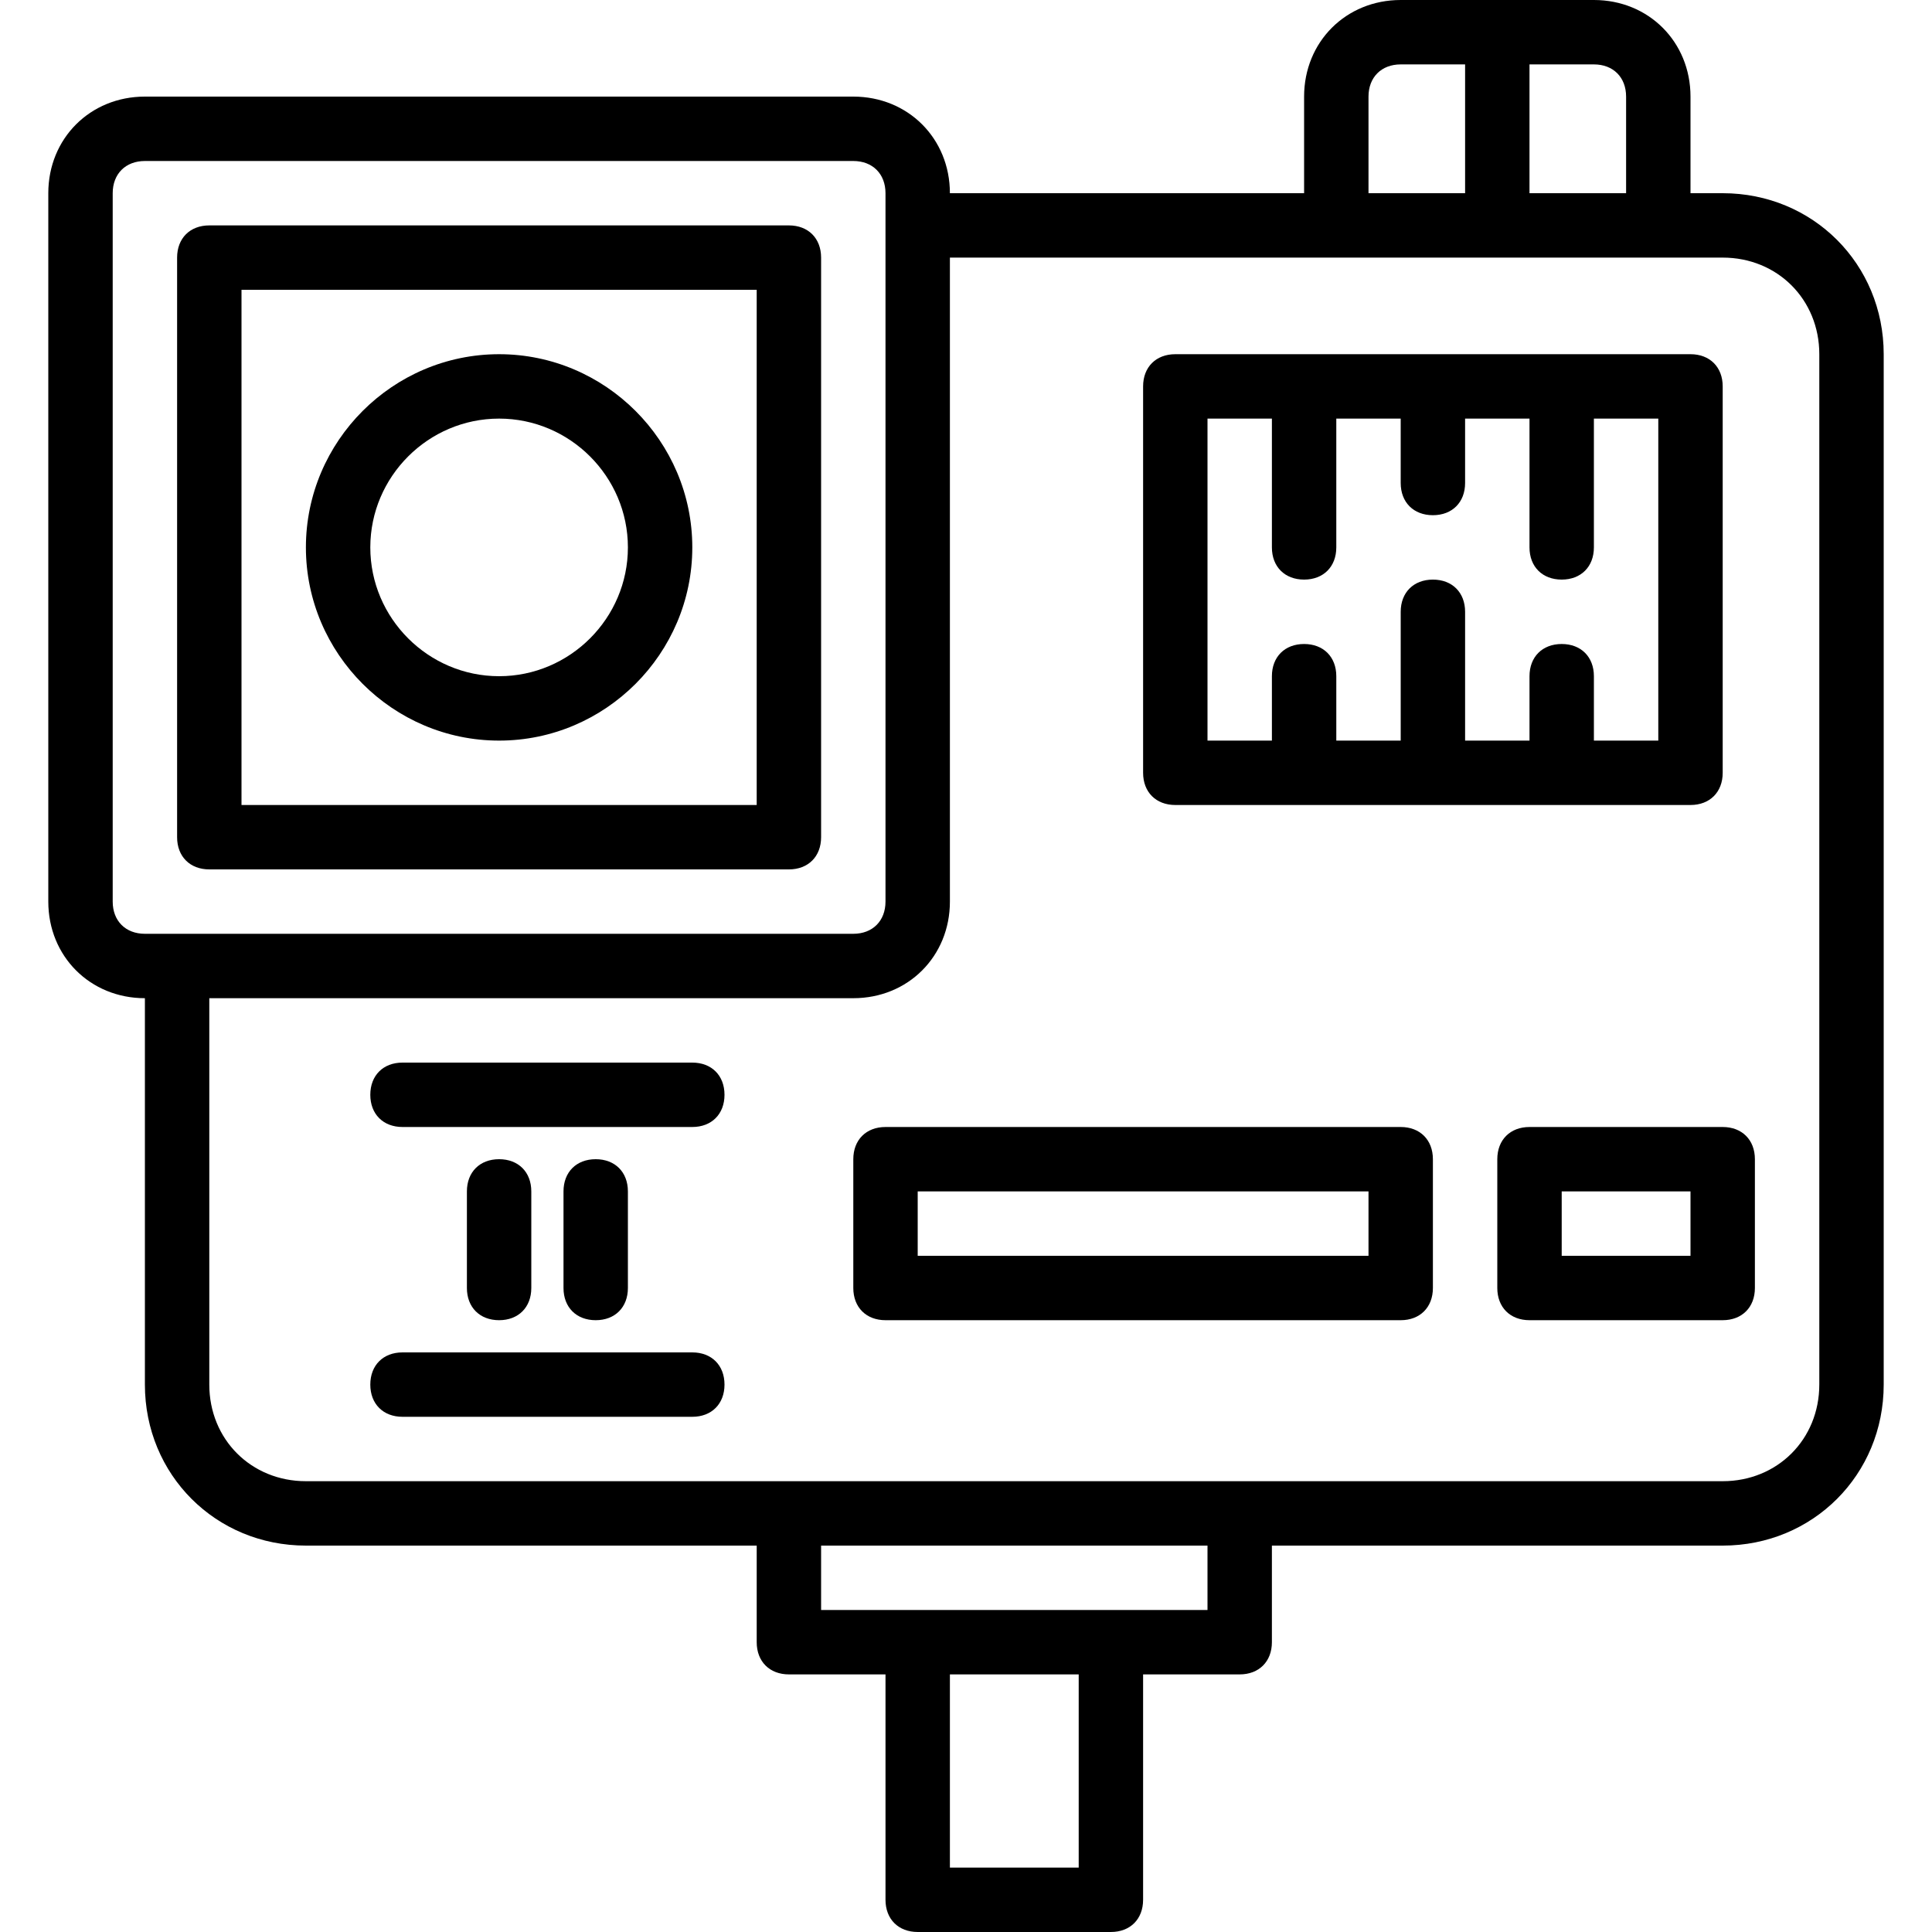
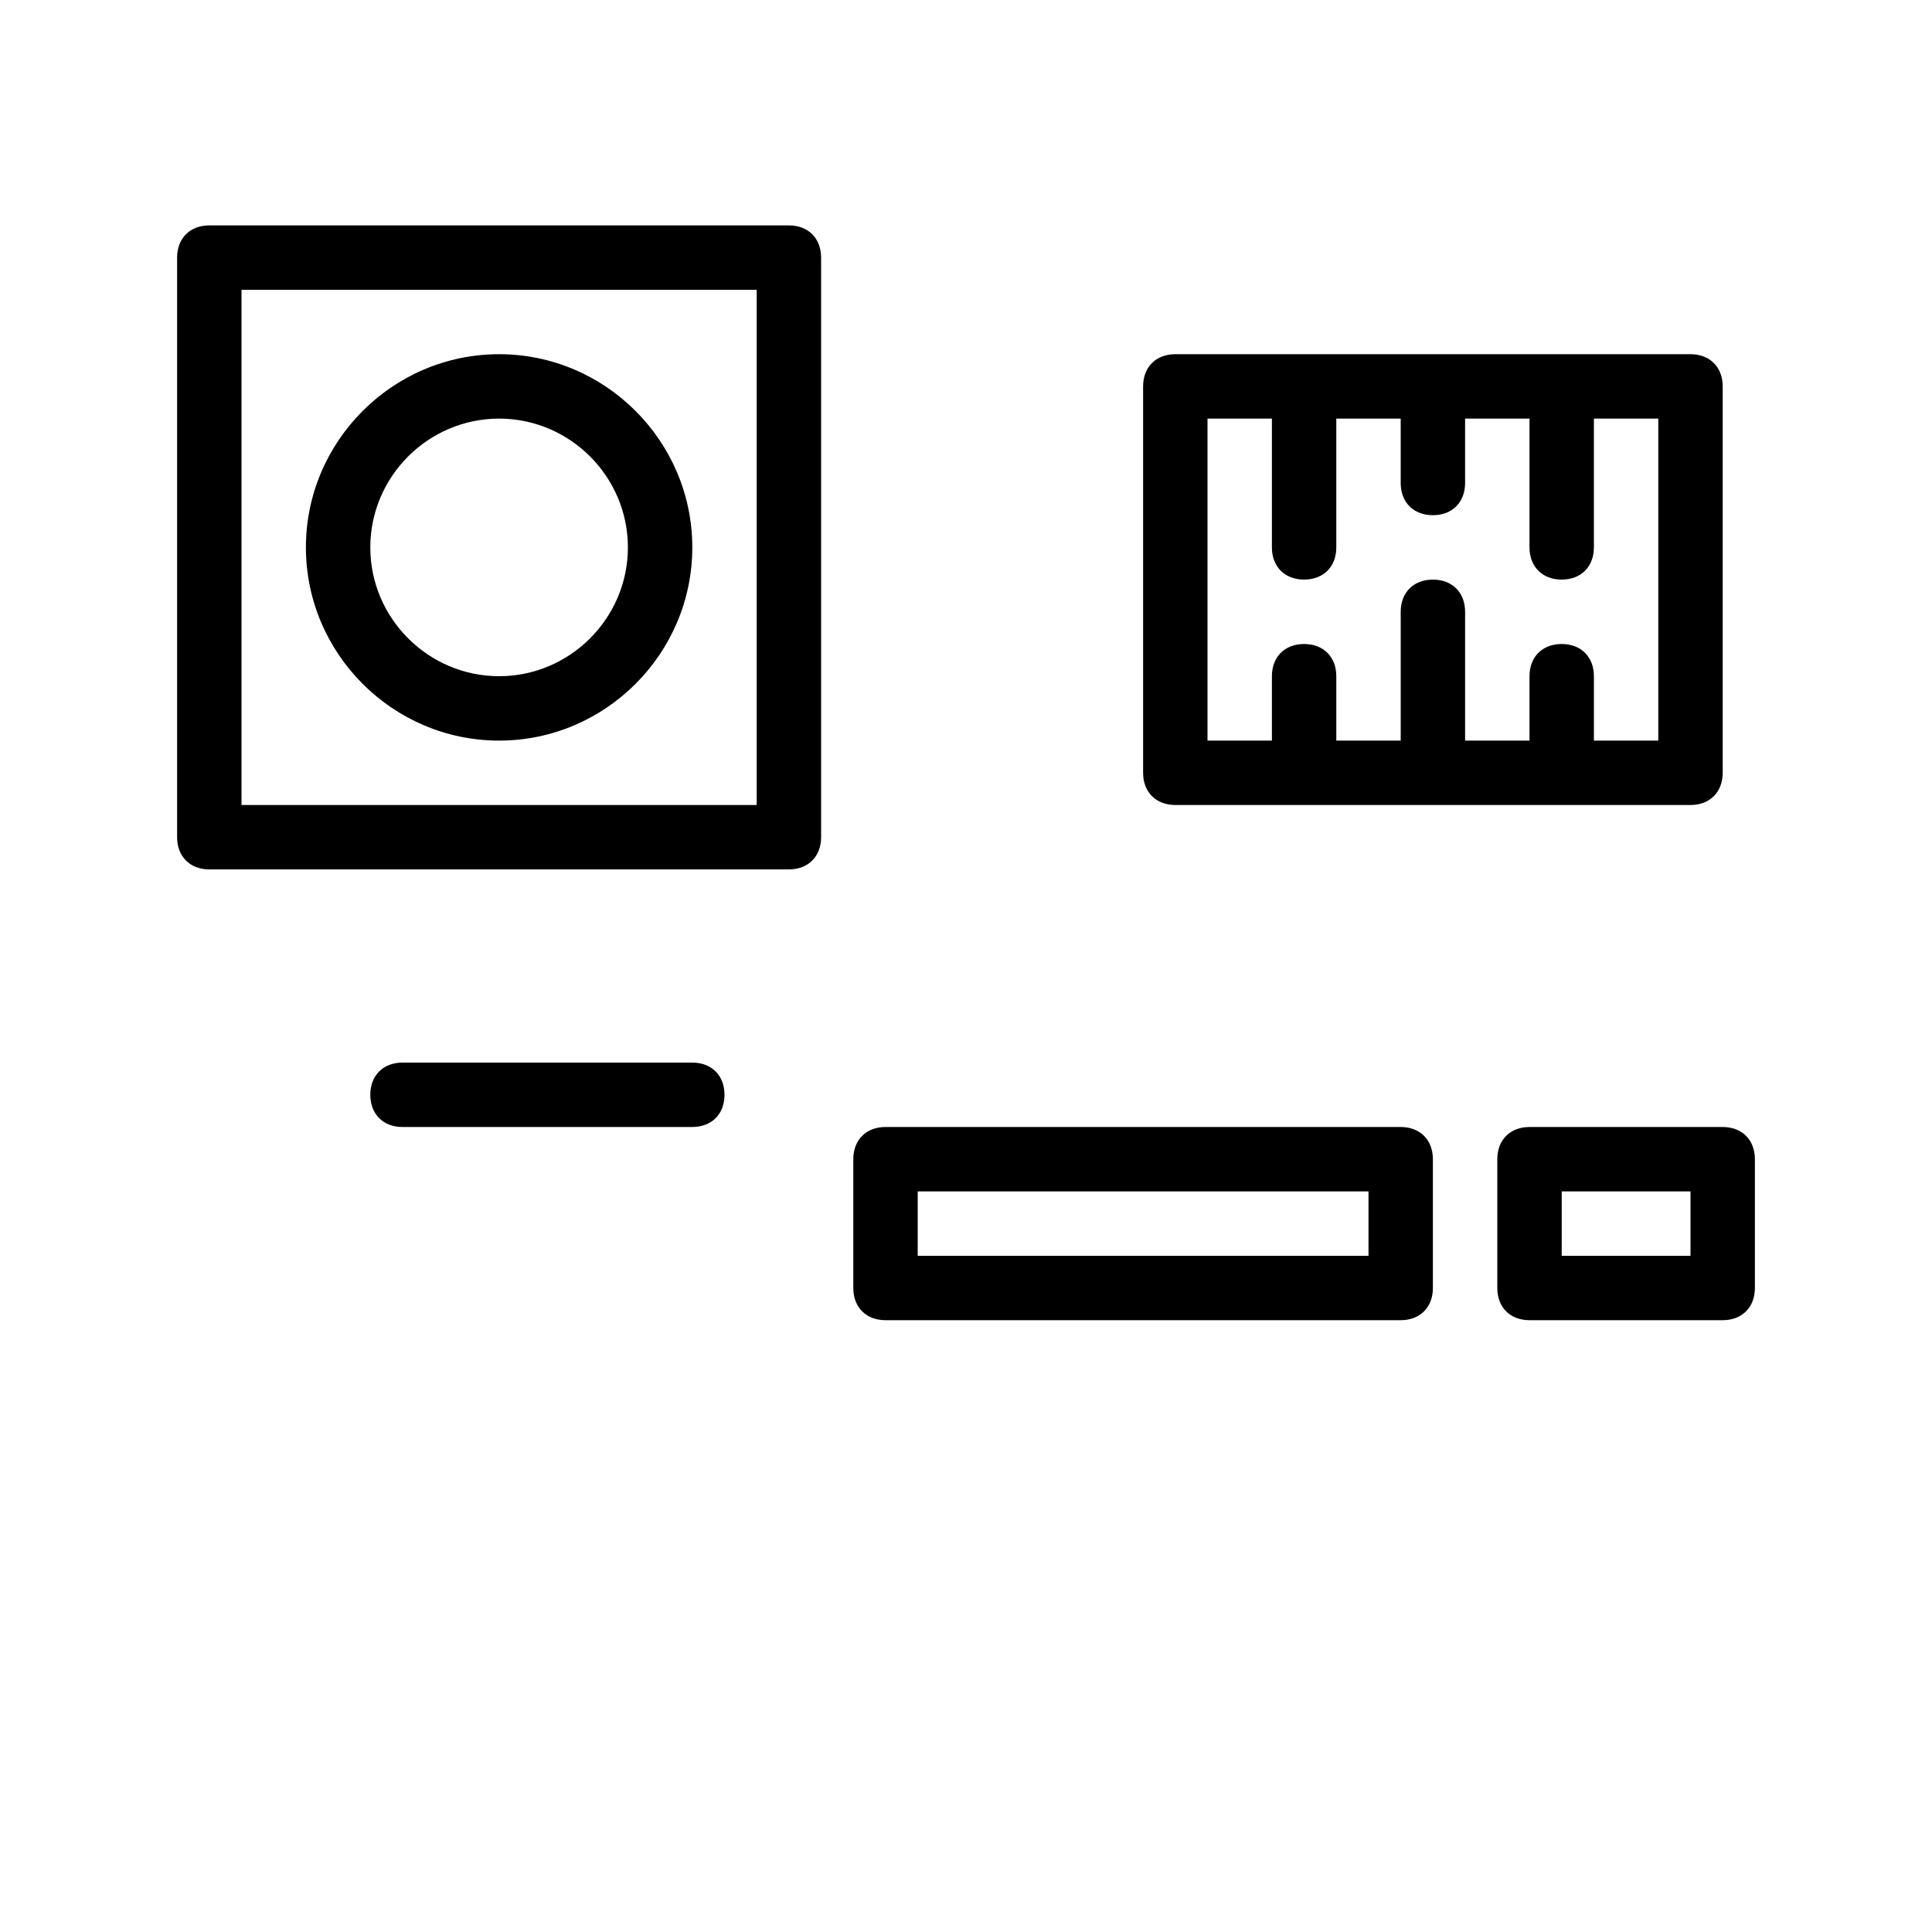
<svg xmlns="http://www.w3.org/2000/svg" fill="#000000" height="800px" width="800px" version="1.1" id="Layer_1" viewBox="0 0 512 512" xml:space="preserve">
  <g transform="translate(1 1)">
    <g>
      <g>
-         <path d="M455.533,50.2H447V24.6C447,10.093,435.907-1,421.4-1h-25.6h-25.6c-14.507,0-25.6,11.093-25.6,25.6v25.6h-93.867     c0-14.507-11.093-25.6-25.6-25.6H37.4c-14.507,0-25.6,11.093-25.6,25.6v187.733c0,14.507,11.093,25.6,25.6,25.6v102.4     c0,23.893,18.773,42.667,42.667,42.667h119.467v25.6c0,5.12,3.413,8.533,8.533,8.533h25.6v59.733c0,5.12,3.413,8.533,8.533,8.533     h51.2c5.12,0,8.533-3.413,8.533-8.533v-59.733h25.6c5.12,0,8.533-3.413,8.533-8.533v-25.6h119.467     c23.893,0,42.667-18.773,42.667-42.667V92.867C498.2,68.973,479.427,50.2,455.533,50.2z M429.933,24.6v25.6h-25.6V16.067H421.4     C426.52,16.067,429.933,19.48,429.933,24.6z M361.667,24.6c0-5.12,3.413-8.533,8.533-8.533h17.067V50.2h-25.6V24.6z      M28.867,237.933V50.2c0-5.12,3.413-8.533,8.533-8.533h187.733c5.12,0,8.533,3.413,8.533,8.533v8.533v179.2     c0,5.12-3.413,8.533-8.533,8.533h-179.2H37.4C32.28,246.467,28.867,243.053,28.867,237.933z M284.867,493.933h-34.133v-51.2     h34.133V493.933z M319,425.667h-25.6h-51.2h-25.6V408.6H319V425.667z M481.133,365.933c0,14.507-11.093,25.6-25.6,25.6h-128     H208.067h-128c-14.507,0-25.6-11.093-25.6-25.6v-102.4h170.667c14.507,0,25.6-11.093,25.6-25.6V67.267h102.4H395.8h42.667h17.067     c14.507,0,25.6,11.093,25.6,25.6V365.933z" />
        <path d="M182.467,280.6h-76.8c-5.12,0-8.533,3.413-8.533,8.533s3.413,8.533,8.533,8.533h76.8c5.12,0,8.533-3.413,8.533-8.533     S187.587,280.6,182.467,280.6z" />
-         <path d="M182.467,357.4h-76.8c-5.12,0-8.533,3.413-8.533,8.533s3.413,8.533,8.533,8.533h76.8c5.12,0,8.533-3.413,8.533-8.533     S187.587,357.4,182.467,357.4z" />
-         <path d="M139.8,340.333v-25.6c0-5.12-3.413-8.533-8.533-8.533s-8.533,3.413-8.533,8.533v25.6c0,5.12,3.413,8.533,8.533,8.533     S139.8,345.453,139.8,340.333z" />
-         <path d="M165.4,340.333v-25.6c0-5.12-3.413-8.533-8.533-8.533c-5.12,0-8.533,3.413-8.533,8.533v25.6     c0,5.12,3.413,8.533,8.533,8.533C161.987,348.867,165.4,345.453,165.4,340.333z" />
        <path d="M54.467,229.4h153.6c5.12,0,8.533-3.413,8.533-8.533v-153.6c0-5.12-3.413-8.533-8.533-8.533h-153.6     c-5.12,0-8.533,3.413-8.533,8.533v153.6C45.933,225.987,49.347,229.4,54.467,229.4z M63,75.8h136.533v136.533H63V75.8z" />
        <path d="M131.267,92.867c-28.16,0-51.2,23.04-51.2,51.2c0,28.16,23.04,51.2,51.2,51.2c28.16,0,51.2-23.04,51.2-51.2     C182.467,115.907,159.427,92.867,131.267,92.867z M131.267,178.2c-18.773,0-34.133-15.36-34.133-34.133     c0-18.773,15.36-34.133,34.133-34.133s34.133,15.36,34.133,34.133C165.4,162.84,150.04,178.2,131.267,178.2z" />
        <path d="M370.2,297.667H233.667c-5.12,0-8.533,3.413-8.533,8.533v34.133c0,5.12,3.413,8.533,8.533,8.533H370.2     c5.12,0,8.533-3.413,8.533-8.533V306.2C378.733,301.08,375.32,297.667,370.2,297.667z M361.667,331.8H242.2v-17.067h119.467     V331.8z" />
        <path d="M455.533,297.667h-51.2c-5.12,0-8.533,3.413-8.533,8.533v34.133c0,5.12,3.413,8.533,8.533,8.533h51.2     c5.12,0,8.533-3.413,8.533-8.533V306.2C464.067,301.08,460.653,297.667,455.533,297.667z M447,331.8h-34.133v-17.067H447V331.8z" />
        <path d="M447,212.333c5.12,0,8.533-3.413,8.533-8.533V101.4c0-5.12-3.413-8.533-8.533-8.533H310.467     c-5.12,0-8.533,3.413-8.533,8.533v102.4c0,5.12,3.413,8.533,8.533,8.533H447z M319,109.933h17.067v34.133     c0,5.12,3.413,8.533,8.533,8.533c5.12,0,8.533-3.413,8.533-8.533v-34.133H370.2V127c0,5.12,3.413,8.533,8.533,8.533     s8.533-3.413,8.533-8.533v-17.067h17.067v34.133c0,5.12,3.413,8.533,8.533,8.533c5.12,0,8.533-3.413,8.533-8.533v-34.133h17.067     v85.333H421.4V178.2c0-5.12-3.413-8.533-8.533-8.533c-5.12,0-8.533,3.413-8.533,8.533v17.067h-17.067v-34.133     c0-5.12-3.413-8.533-8.533-8.533s-8.533,3.413-8.533,8.533v34.133h-17.067V178.2c0-5.12-3.413-8.533-8.533-8.533     c-5.12,0-8.533,3.413-8.533,8.533v17.067H319V109.933z" />
      </g>
    </g>
  </g>
</svg>